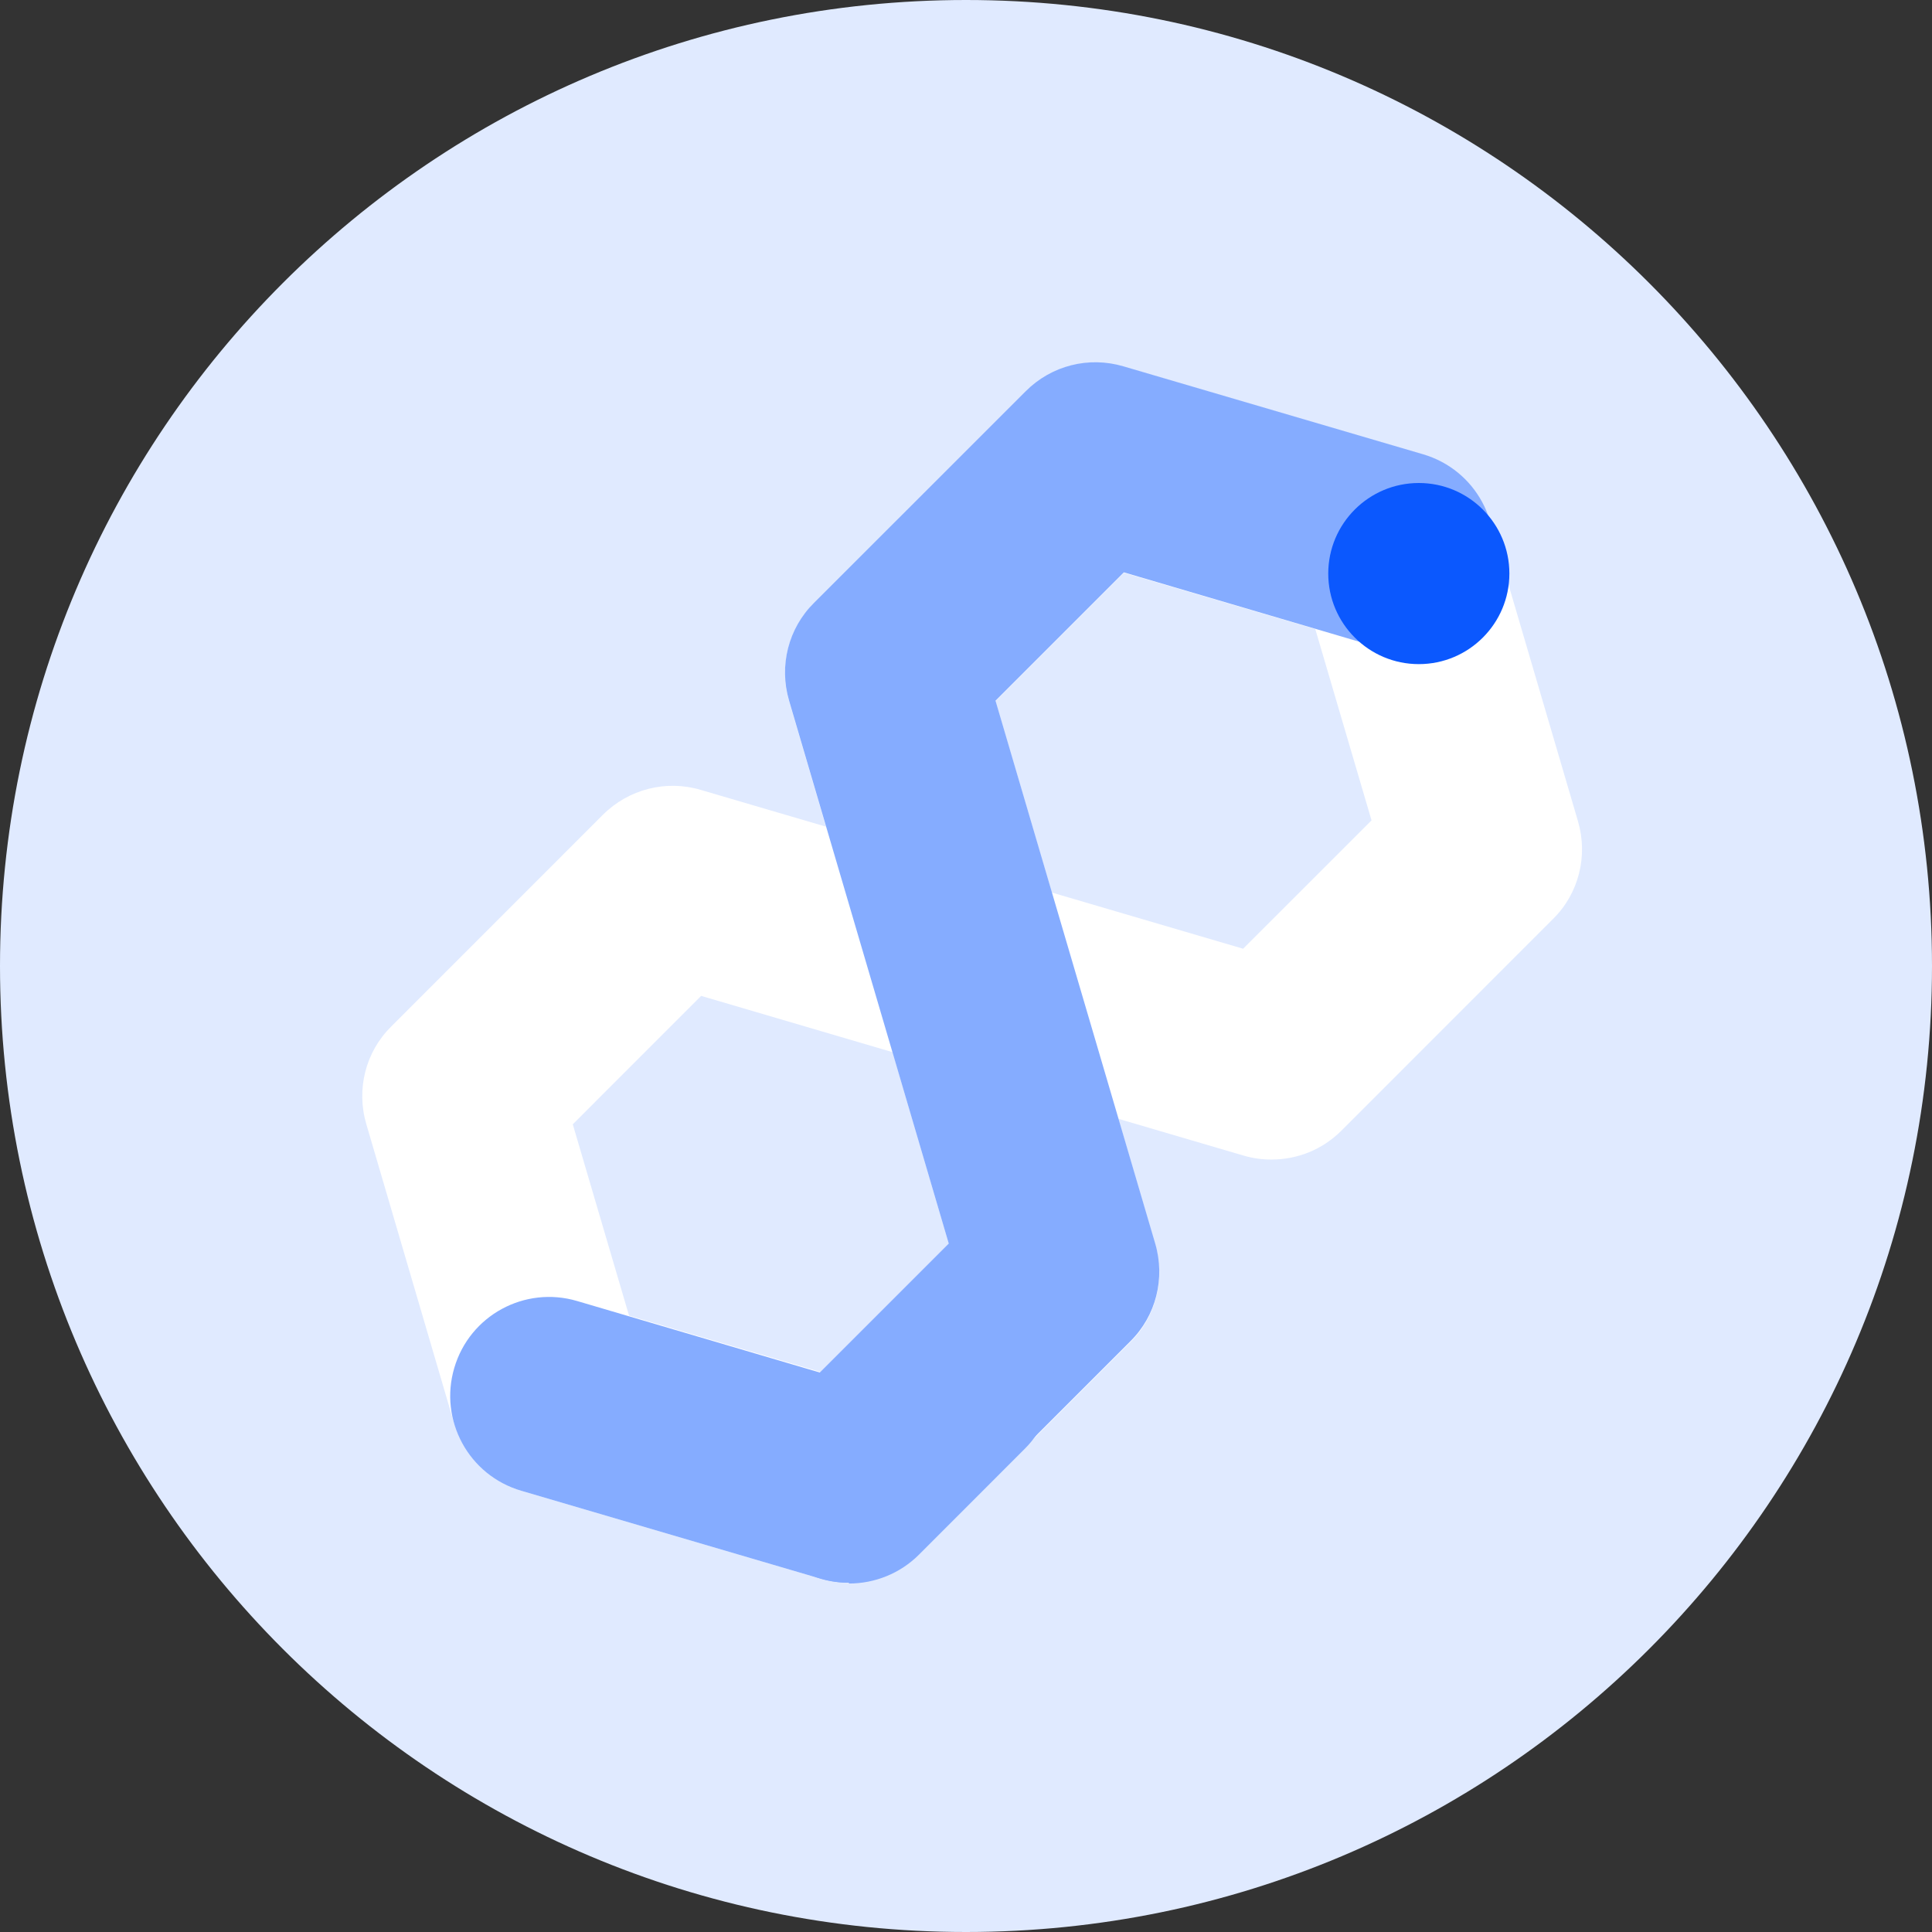
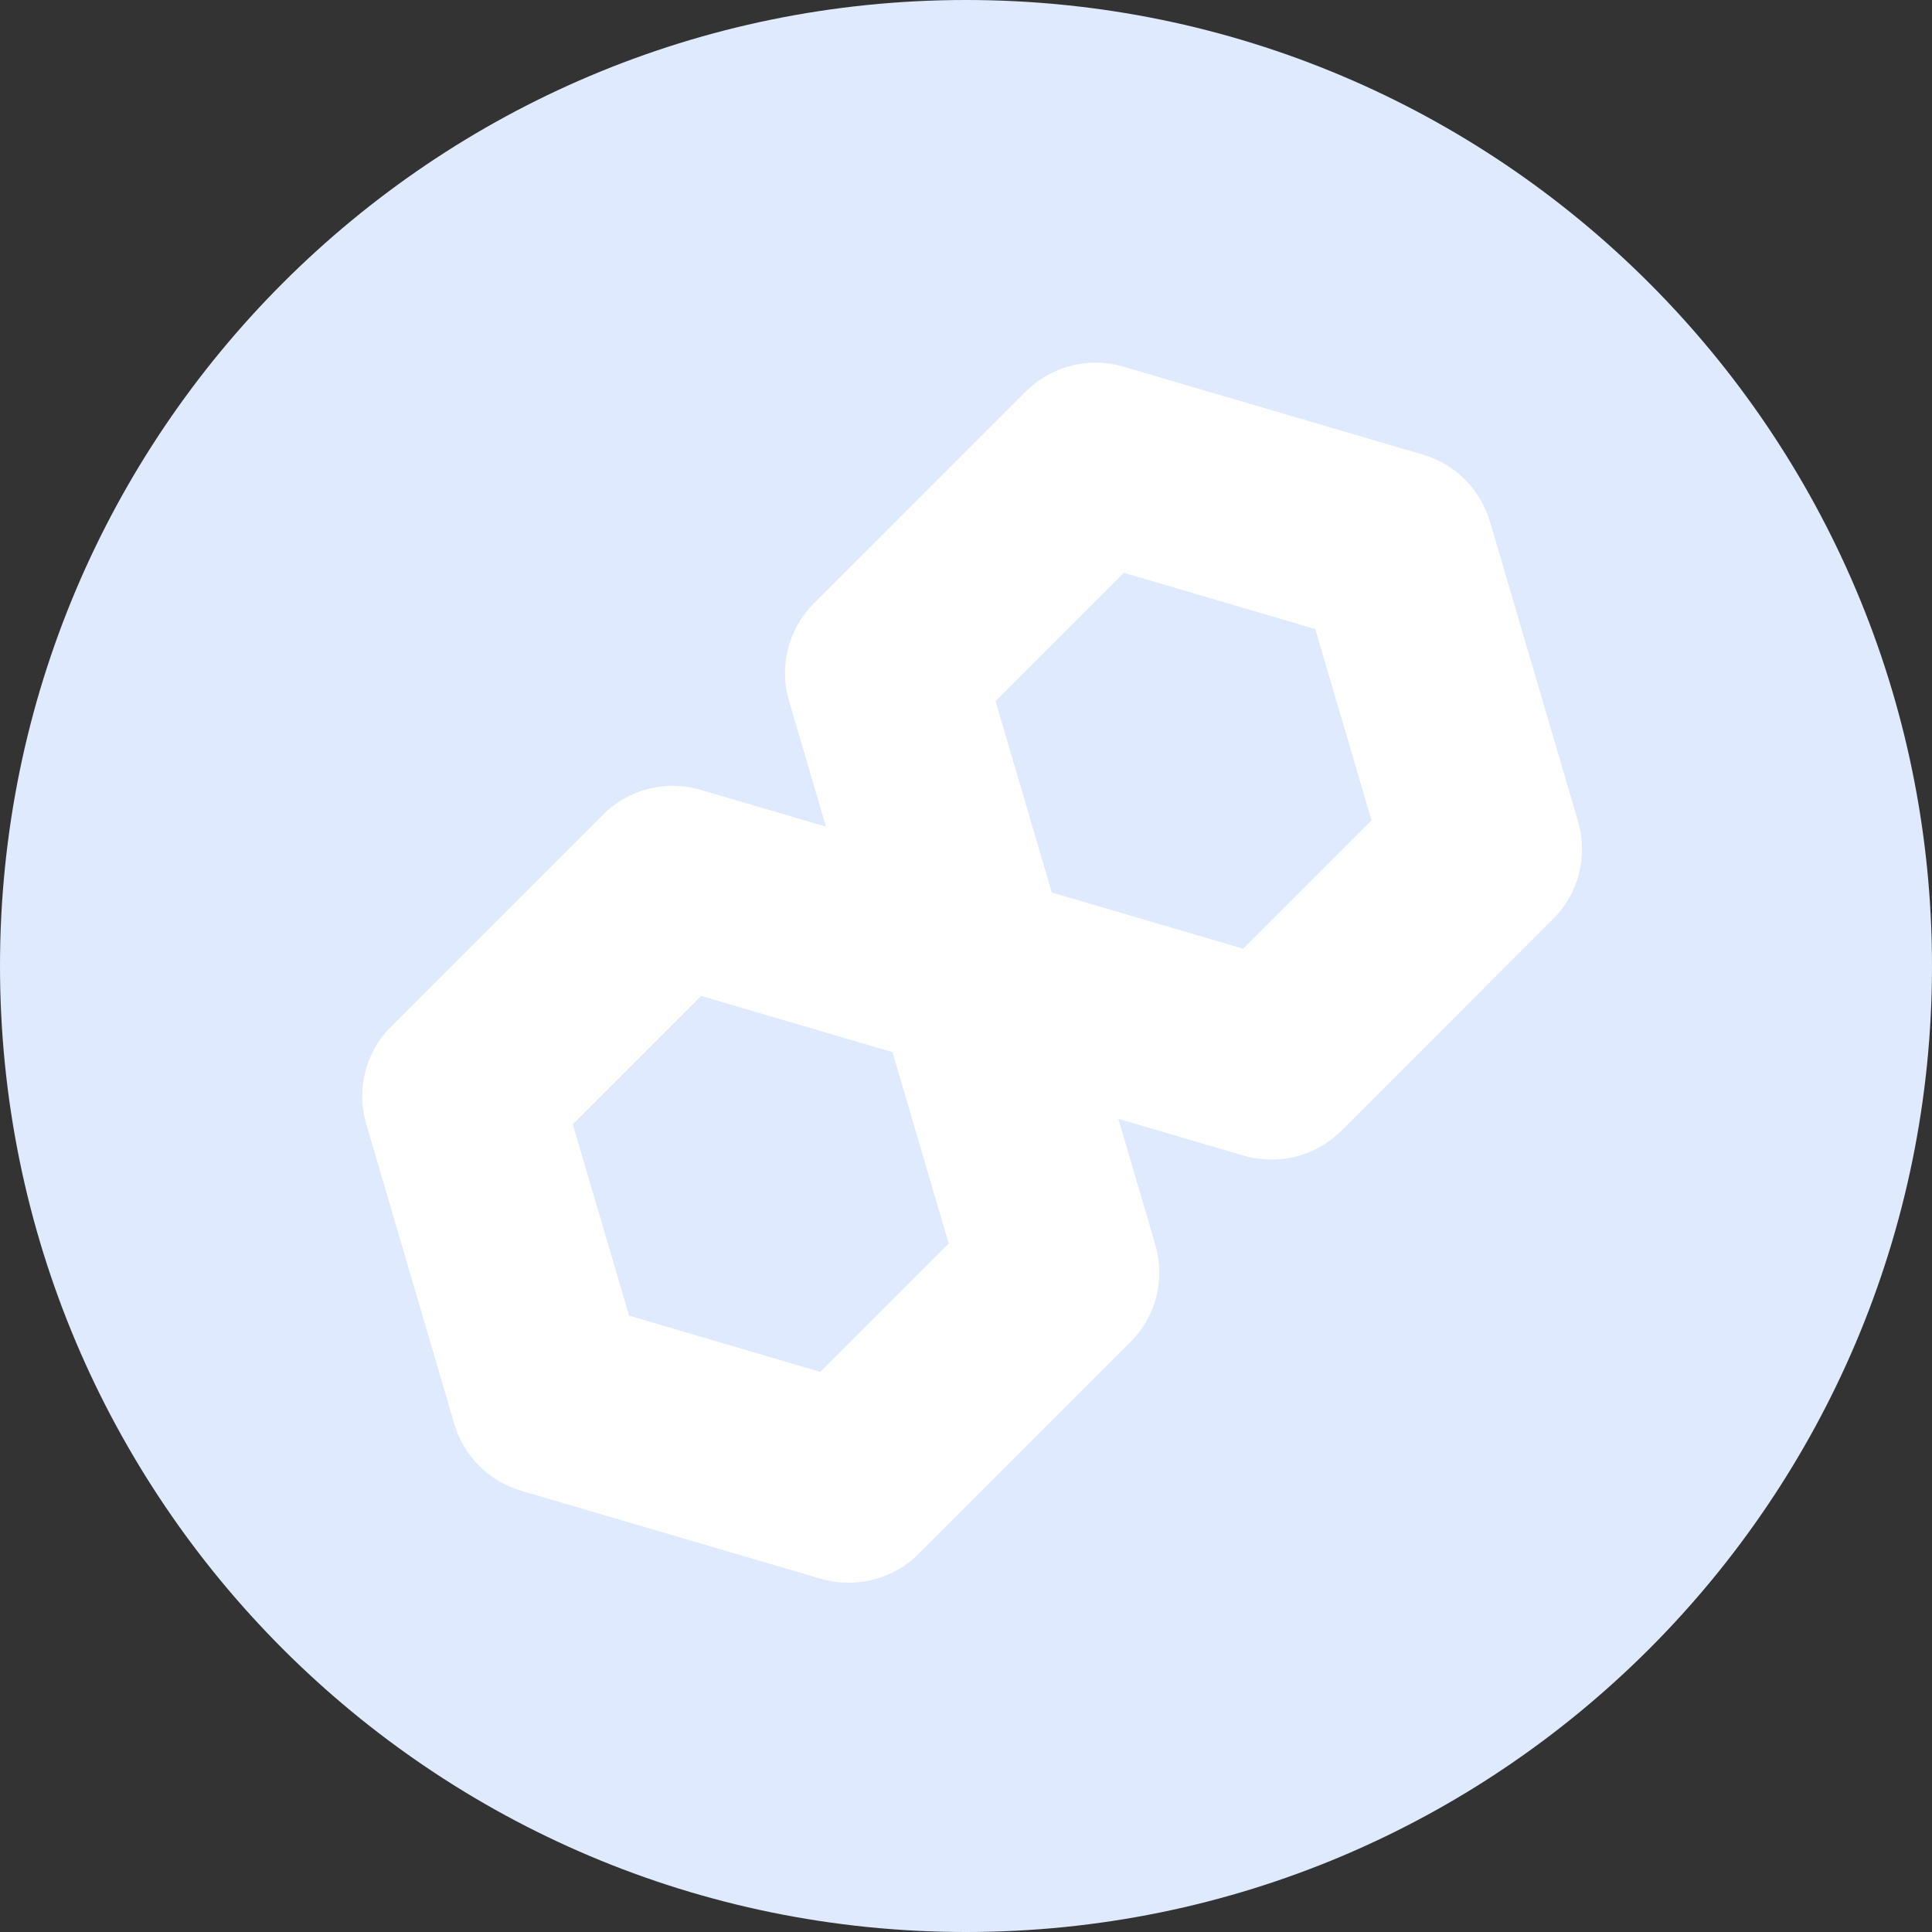
<svg xmlns="http://www.w3.org/2000/svg" width="32" height="32" viewBox="0 0 32 32" fill="none">
  <rect x="0" y="0" width="32" height="32" fill="#333333" stroke="none" />
  <path d="M16 32C24.837 32 32 24.837 32 16C32 7.163 24.837 0 16 0C7.163 0 0 7.163 0 16C0 24.837 7.163 32 16 32Z" fill="#E0EAFF" />
  <path d="M21.063 19.206C20.905 19.206 20.755 19.186 20.597 19.14L15.636 17.683C15.098 17.526 14.684 17.106 14.527 16.574L13.07 11.613C12.899 11.036 13.057 10.412 13.483 9.992L16.988 6.488C17.414 6.061 18.031 5.904 18.609 6.074L23.57 7.531C24.108 7.689 24.521 8.109 24.679 8.64L26.136 13.601C26.306 14.179 26.149 14.802 25.722 15.222L22.218 18.727C21.903 19.042 21.489 19.206 21.056 19.206H21.063ZM17.421 14.783L20.59 15.714L22.717 13.588L21.785 10.419L18.615 9.487L16.489 11.613L17.421 14.783Z" fill="white" />
  <path d="M14.061 26.214C13.903 26.214 13.752 26.195 13.595 26.149L8.634 24.692C8.095 24.534 7.682 24.114 7.524 23.583L6.068 18.622C5.897 18.044 6.054 17.421 6.481 17.001L9.985 13.496C10.412 13.07 11.035 12.912 11.606 13.083L16.568 14.54C17.106 14.697 17.519 15.117 17.677 15.649L19.134 20.61C19.304 21.188 19.147 21.811 18.72 22.231L15.216 25.735C14.901 26.05 14.487 26.214 14.054 26.214H14.061ZM10.419 21.791L13.588 22.723L15.714 20.597L14.783 17.427L11.613 16.495L9.487 18.622L10.419 21.791Z" fill="white" />
-   <path d="M14.061 26.215C13.641 26.215 13.221 26.057 12.899 25.735C12.256 25.092 12.256 24.055 12.899 23.412L15.714 20.597L13.07 11.606C12.899 11.029 13.057 10.405 13.483 9.985L16.988 6.481C17.414 6.054 18.031 5.897 18.609 6.068L23.57 7.524C24.443 7.78 24.935 8.693 24.679 9.559C24.423 10.425 23.511 10.924 22.645 10.668L18.615 9.48L16.489 11.606L19.134 20.597C19.304 21.174 19.147 21.798 18.72 22.218L15.216 25.722C14.894 26.044 14.474 26.201 14.054 26.201V26.215H14.061Z" fill="#85ACFF" />
-   <path d="M14.061 26.215C13.903 26.215 13.752 26.195 13.595 26.149L8.634 24.692C7.761 24.436 7.269 23.524 7.524 22.658C7.78 21.785 8.693 21.293 9.559 21.549L13.588 22.736L14.651 21.673C15.294 21.03 16.331 21.03 16.974 21.673C17.618 22.316 17.618 23.353 16.974 23.996L15.222 25.749C14.907 26.064 14.487 26.228 14.061 26.228V26.215Z" fill="#85ACFF" />
-   <path d="M23.5 11C24.328 11 25 10.328 25 9.5C25 8.672 24.328 8 23.5 8C22.672 8 22 8.672 22 9.5C22 10.328 22.672 11 23.5 11Z" fill="#0B58FE" />
</svg>